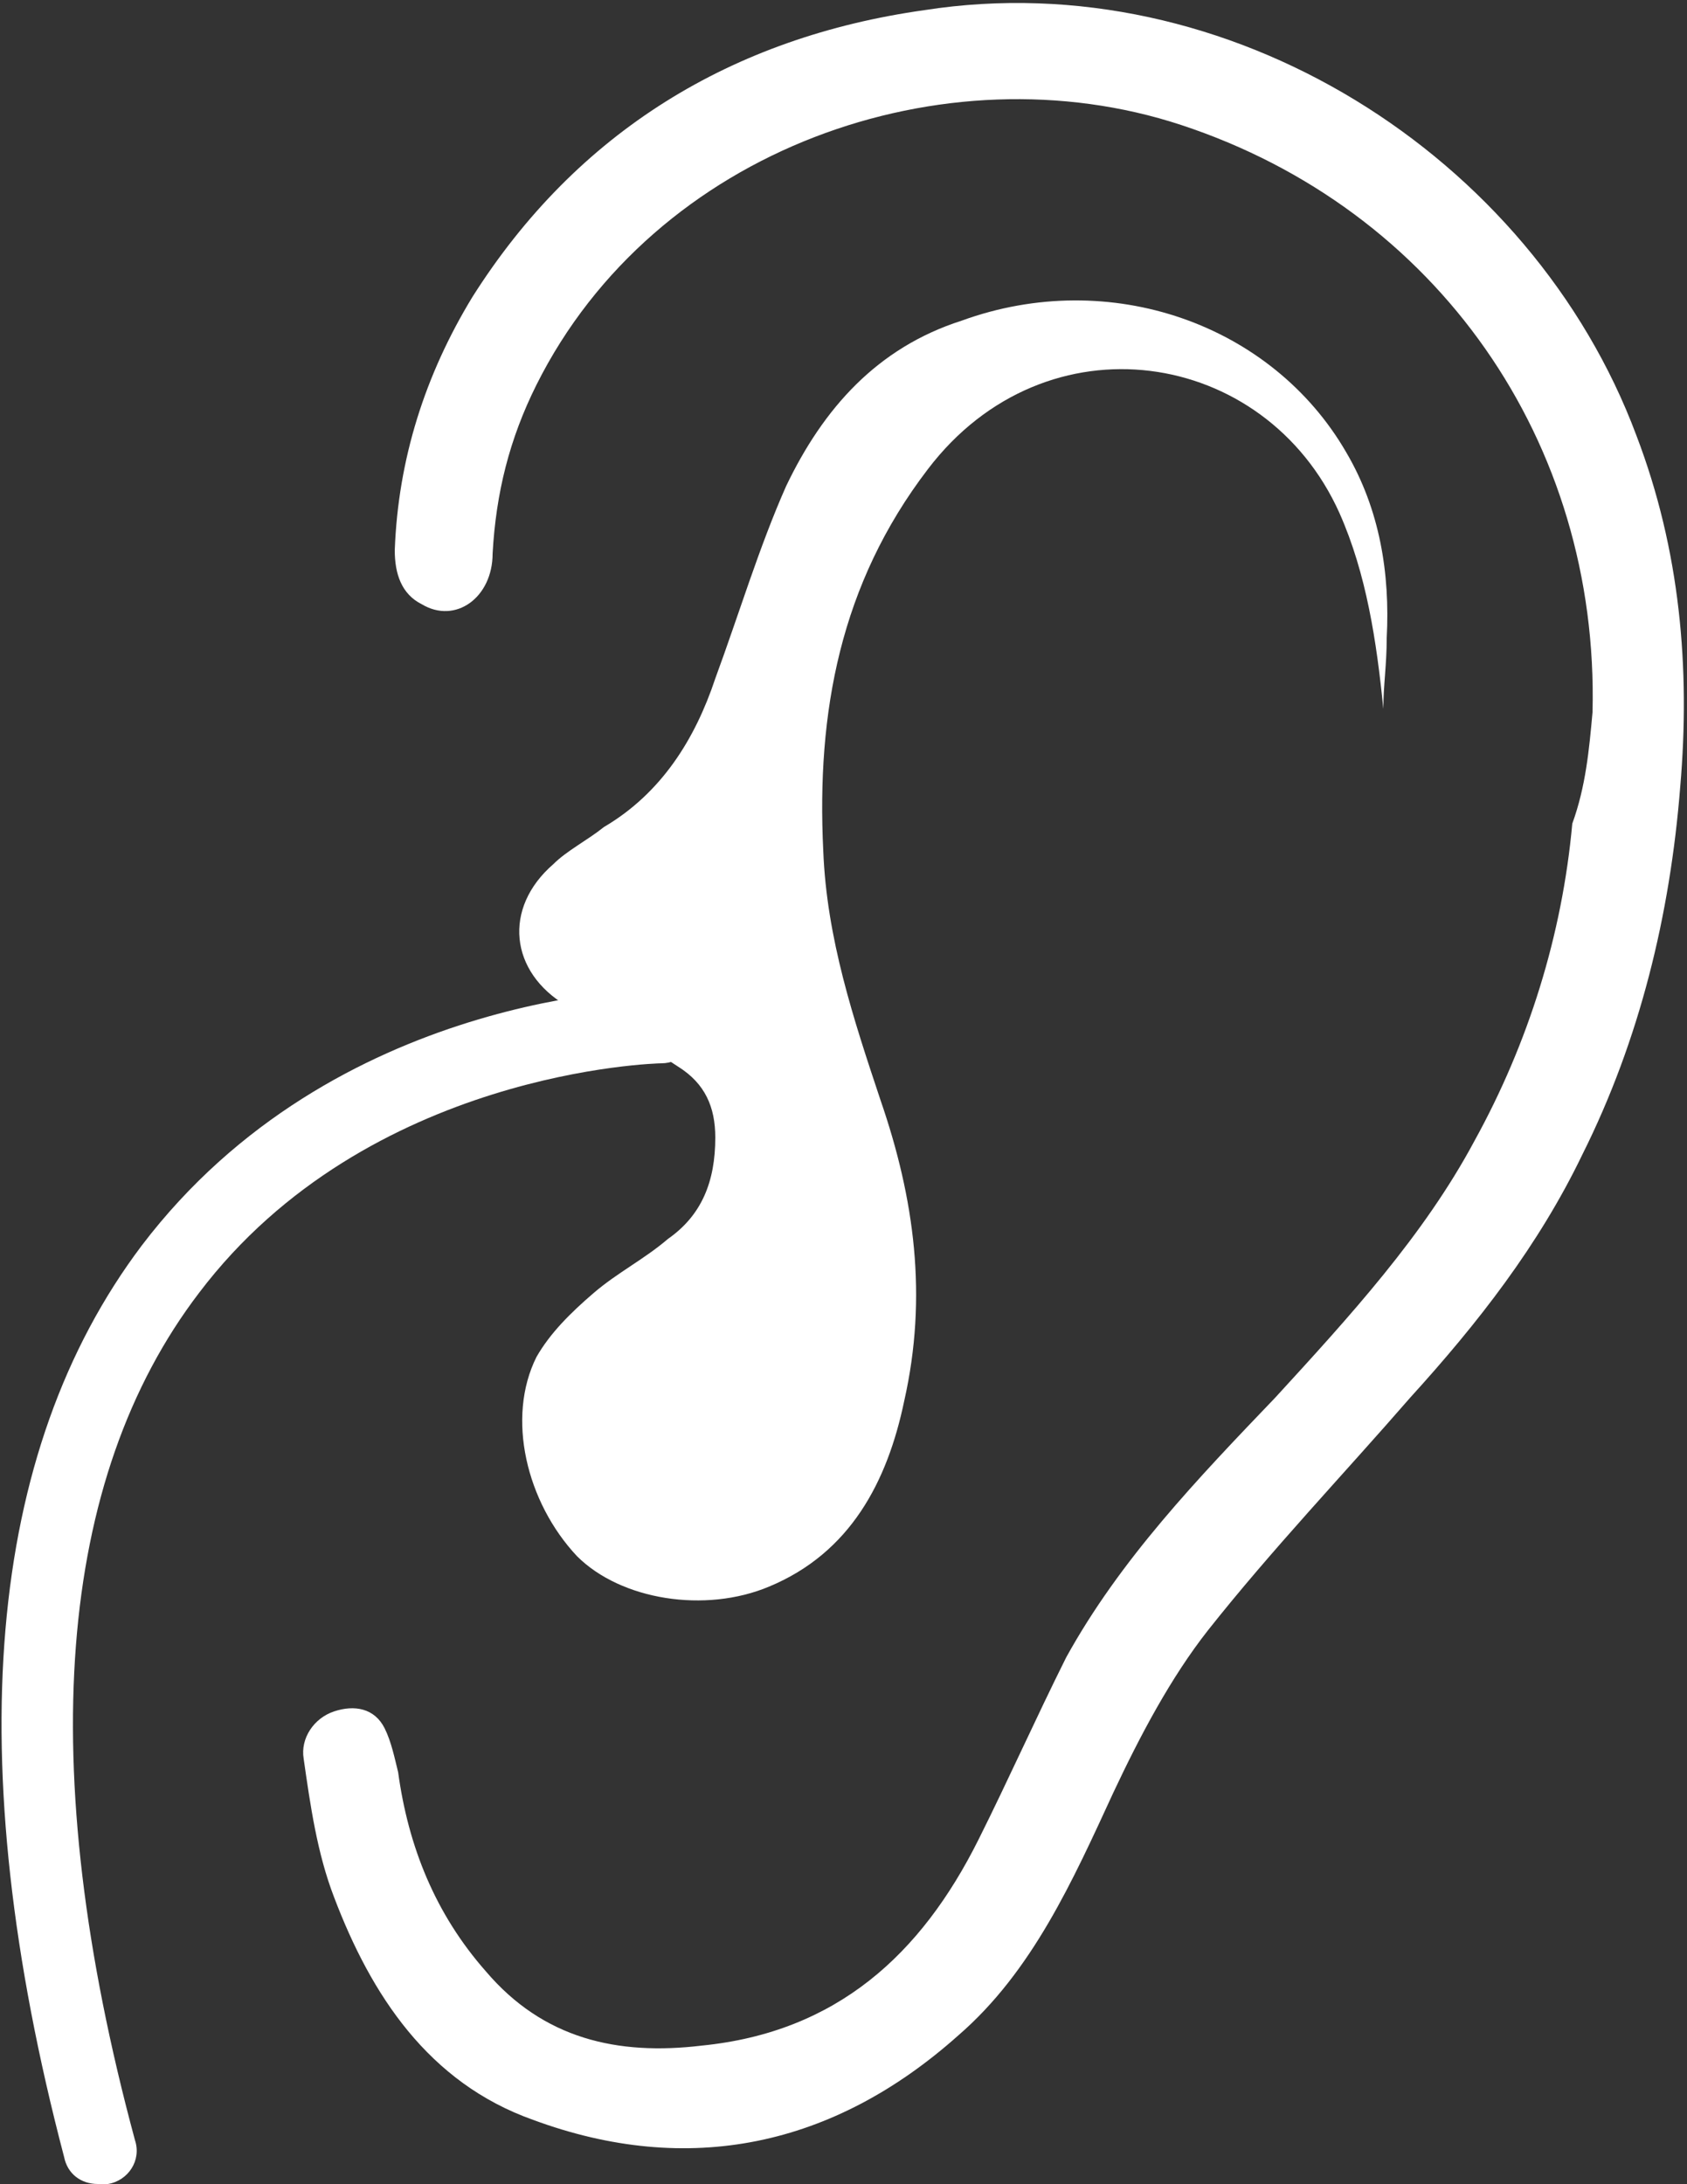
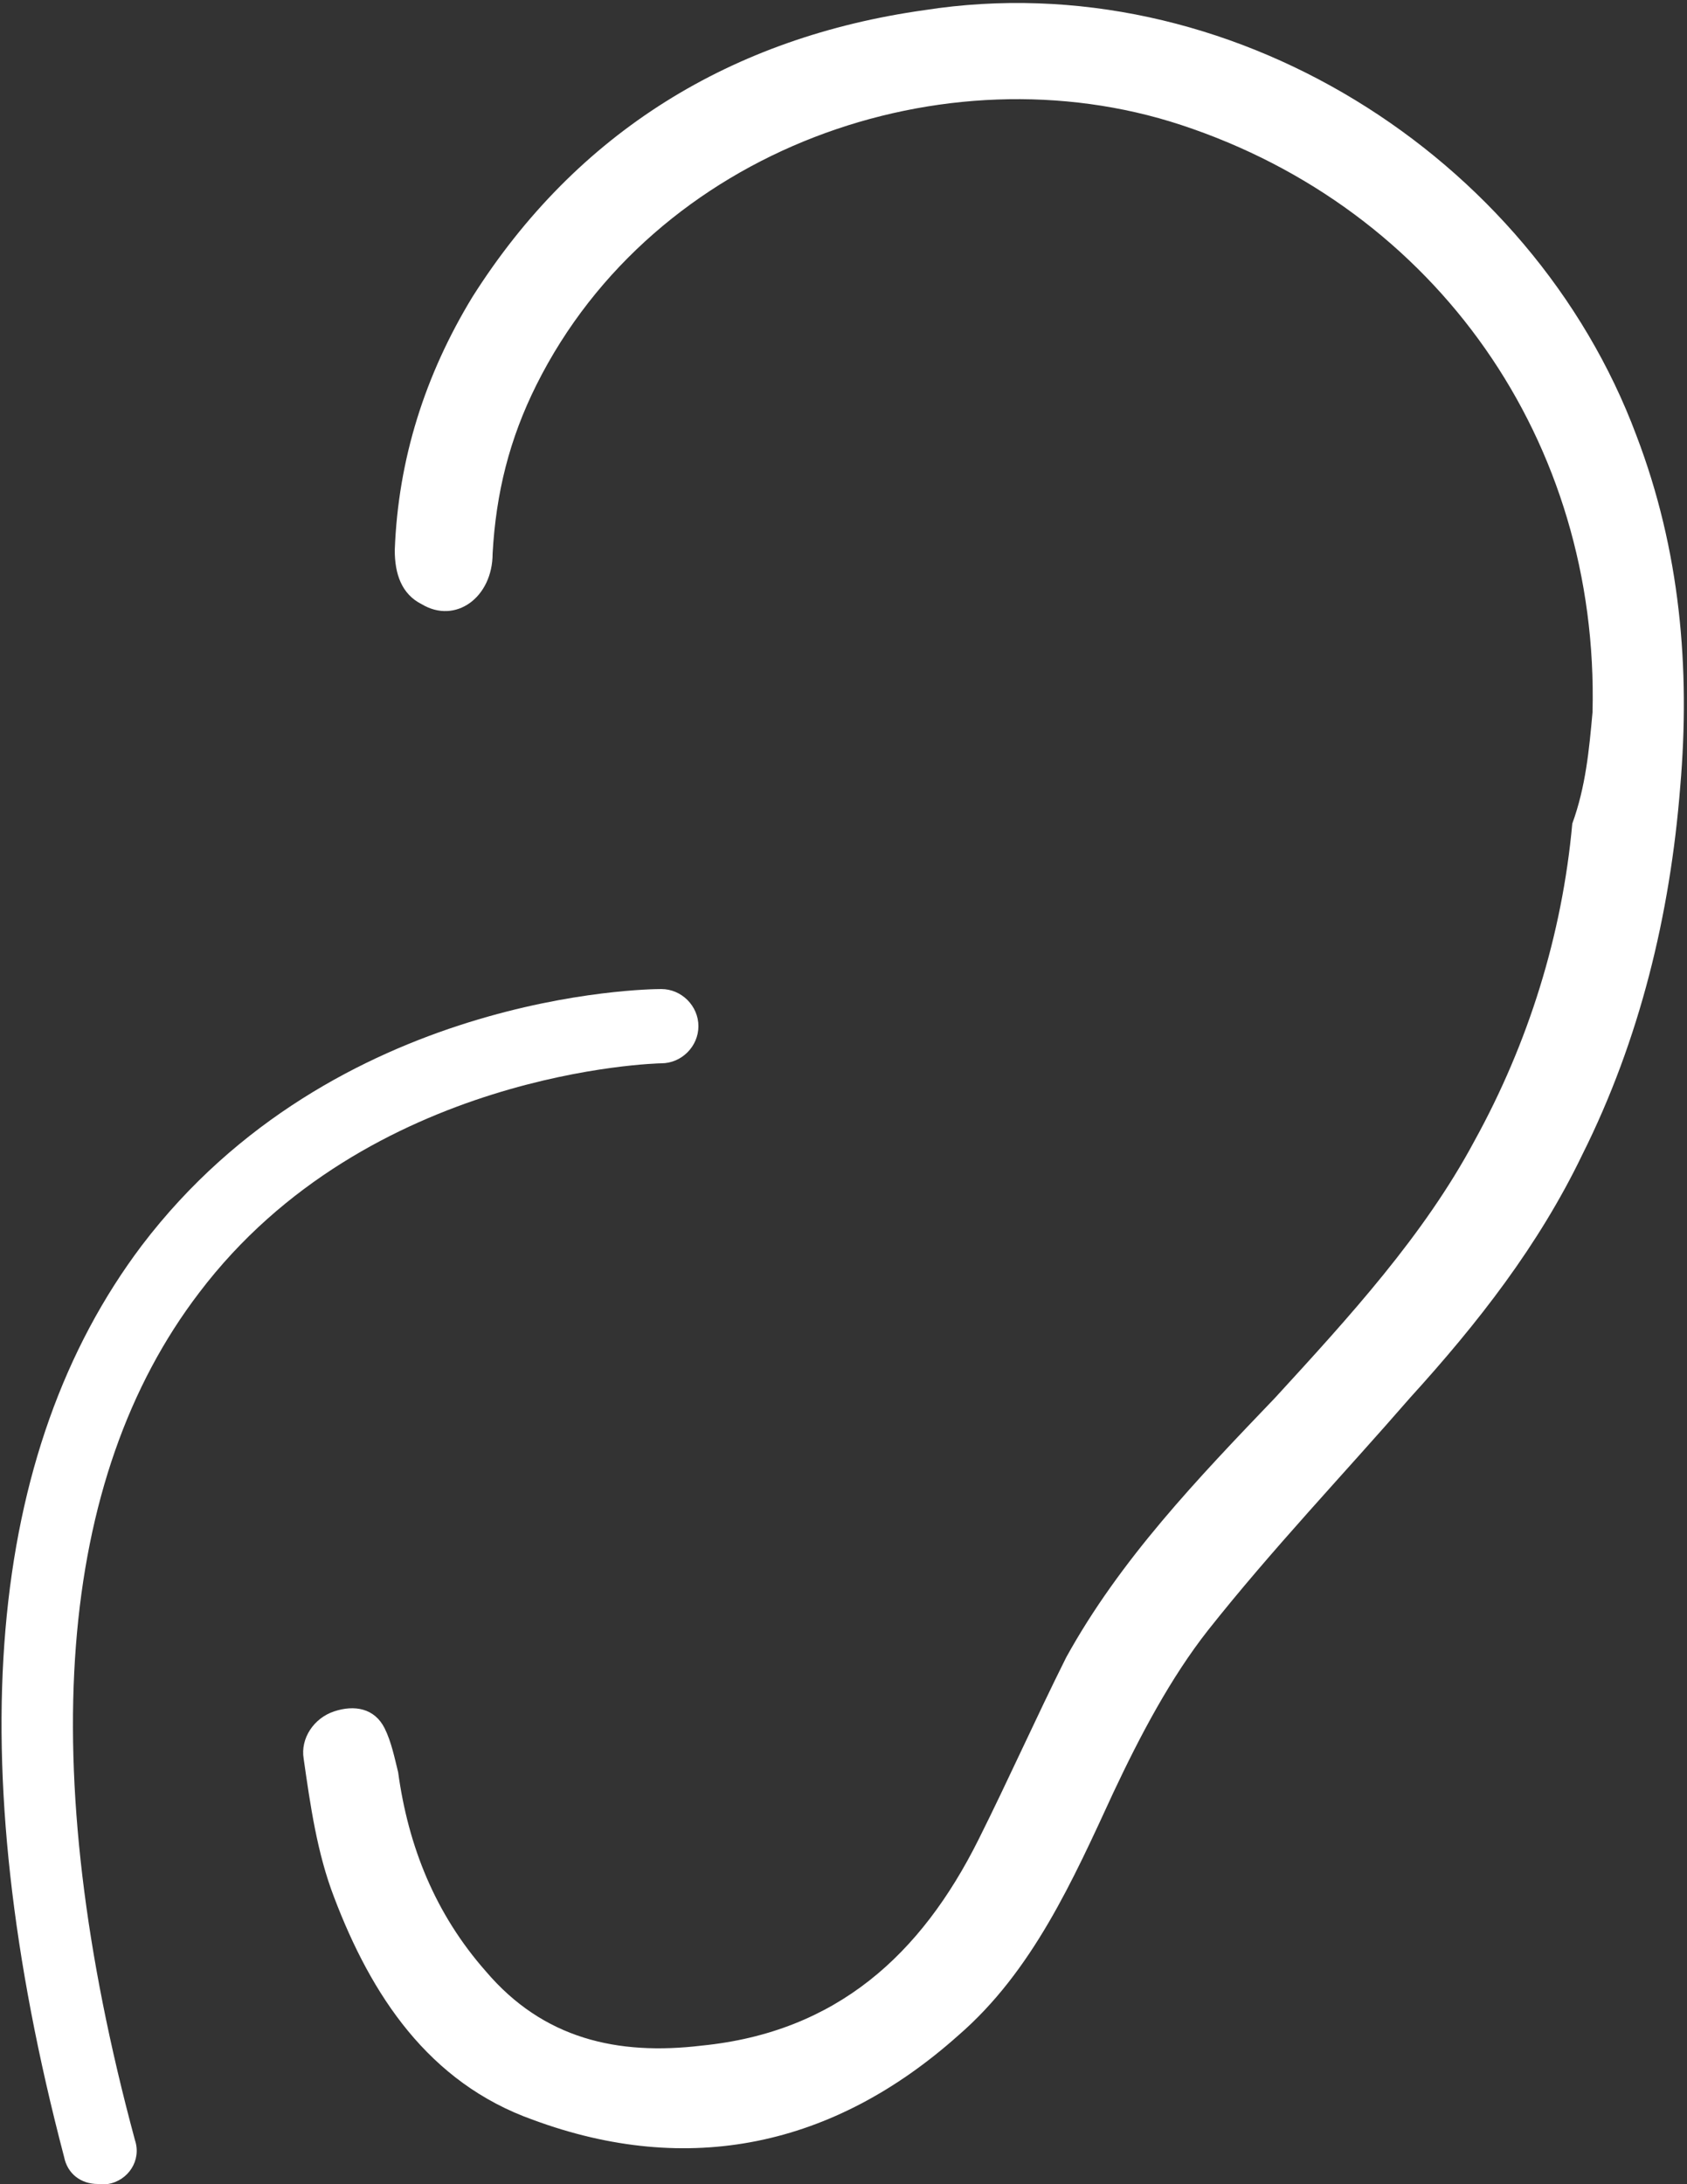
<svg xmlns="http://www.w3.org/2000/svg" version="1.1" id="Layer_1" x="0px" y="0px" width="50px" height="64.7px" viewBox="0 0 50 64.7" style="enable-background:new 0 0 50 64.7;" xml:space="preserve">
  <rect x="0" y="0" width="50" height="64.7" fill="#333333" stroke="none" />
  <style type="text/css">
	.st0{fill:#FFFFFF;}
</style>
  <g>
    <g>
      <path class="st0" d="M47.2,21.1c0.2-8-4.6-14.9-12.2-17.4c-7-2.3-15.6,0.7-19.1,7.7c-0.8,1.6-1.2,3.2-1.3,5c0,1.3-1.1,2.1-2.1,1.5    c-0.6-0.3-0.8-0.9-0.8-1.6c0.1-2.7,0.9-5.2,2.3-7.5c3.1-4.9,7.7-7.7,13.4-8.5c9-1.4,18,4.3,21.1,12.6c1.3,3.4,1.6,6.9,1.3,10.4    c-0.3,3.8-1.2,7.5-2.9,10.9c-1.3,2.7-3.1,5-5.1,7.2c-2,2.3-4.1,4.5-6,6.9c-1.1,1.4-2,3.1-2.8,4.8c-1.2,2.6-2.4,5.3-4.6,7.2    c-3.7,3.3-8,4.2-12.6,2.5c-3.1-1.1-4.8-3.7-5.9-6.6c-0.5-1.3-0.7-2.7-0.9-4.1c-0.1-0.6,0.3-1.2,0.9-1.4c0.6-0.2,1.2-0.1,1.5,0.5    c0.2,0.4,0.3,0.9,0.4,1.3c0.3,2.2,1.1,4.2,2.6,5.9c1.7,2,3.9,2.5,6.4,2.2c4-0.4,6.5-2.7,8.2-6.1c0.9-1.8,1.7-3.6,2.6-5.4    c1.6-2.9,3.9-5.3,6.2-7.7c2.2-2.4,4.4-4.8,5.9-7.6c1.6-2.9,2.6-6.1,2.9-9.4C47,23.3,47.1,22.2,47.2,21.1" />
-       <path class="st0" d="M41,21c-0.2-2-0.5-4-1.3-5.8c-2.2-4.9-8.7-5.9-12.2-1.3c-2.6,3.4-3.3,7.2-3.1,11.3c0.1,2.6,0.9,5,1.7,7.4    c1,2.9,1.4,5.8,0.7,8.9c-0.5,2.4-1.6,4.5-4,5.5c-1.9,0.8-4.4,0.4-5.7-0.9c-1.5-1.6-2.1-4.1-1.2-5.9c0.4-0.7,1-1.3,1.7-1.9    c0.7-0.6,1.5-1,2.2-1.6c1-0.7,1.4-1.7,1.4-3c0-0.9-0.3-1.6-1.1-2.1c-0.6-0.4-1.3-0.8-2-1.1c-0.4-0.2-0.9-0.4-1.3-0.7    c-1.7-1-1.9-2.9-0.4-4.2c0.4-0.4,1-0.7,1.5-1.1c1.7-1,2.7-2.6,3.3-4.4c0.7-1.9,1.3-3.9,2.1-5.7c1.1-2.3,2.7-4.1,5.2-4.9    c4.4-1.6,9.2,0.1,11.4,3.9c1,1.7,1.3,3.6,1.2,5.5C41.1,19.7,41,20.3,41,21" />
      <path class="st0" d="M2.9,64.7c-0.5,0-0.9-0.3-1-0.8c-3.1-11.8-2.3-20.9,2.3-27c5.7-7.5,15-7.6,15.4-7.6h0c0.6,0,1.1,0.5,1.1,1.1    c0,0.6-0.5,1.1-1.1,1.1c-0.1,0-8.7,0.2-13.7,6.8C1.7,43.8,1,52.3,4,63.4c0.2,0.6-0.2,1.2-0.8,1.3C3.1,64.7,3,64.7,2.9,64.7" />
    </g>
  </g>
</svg>